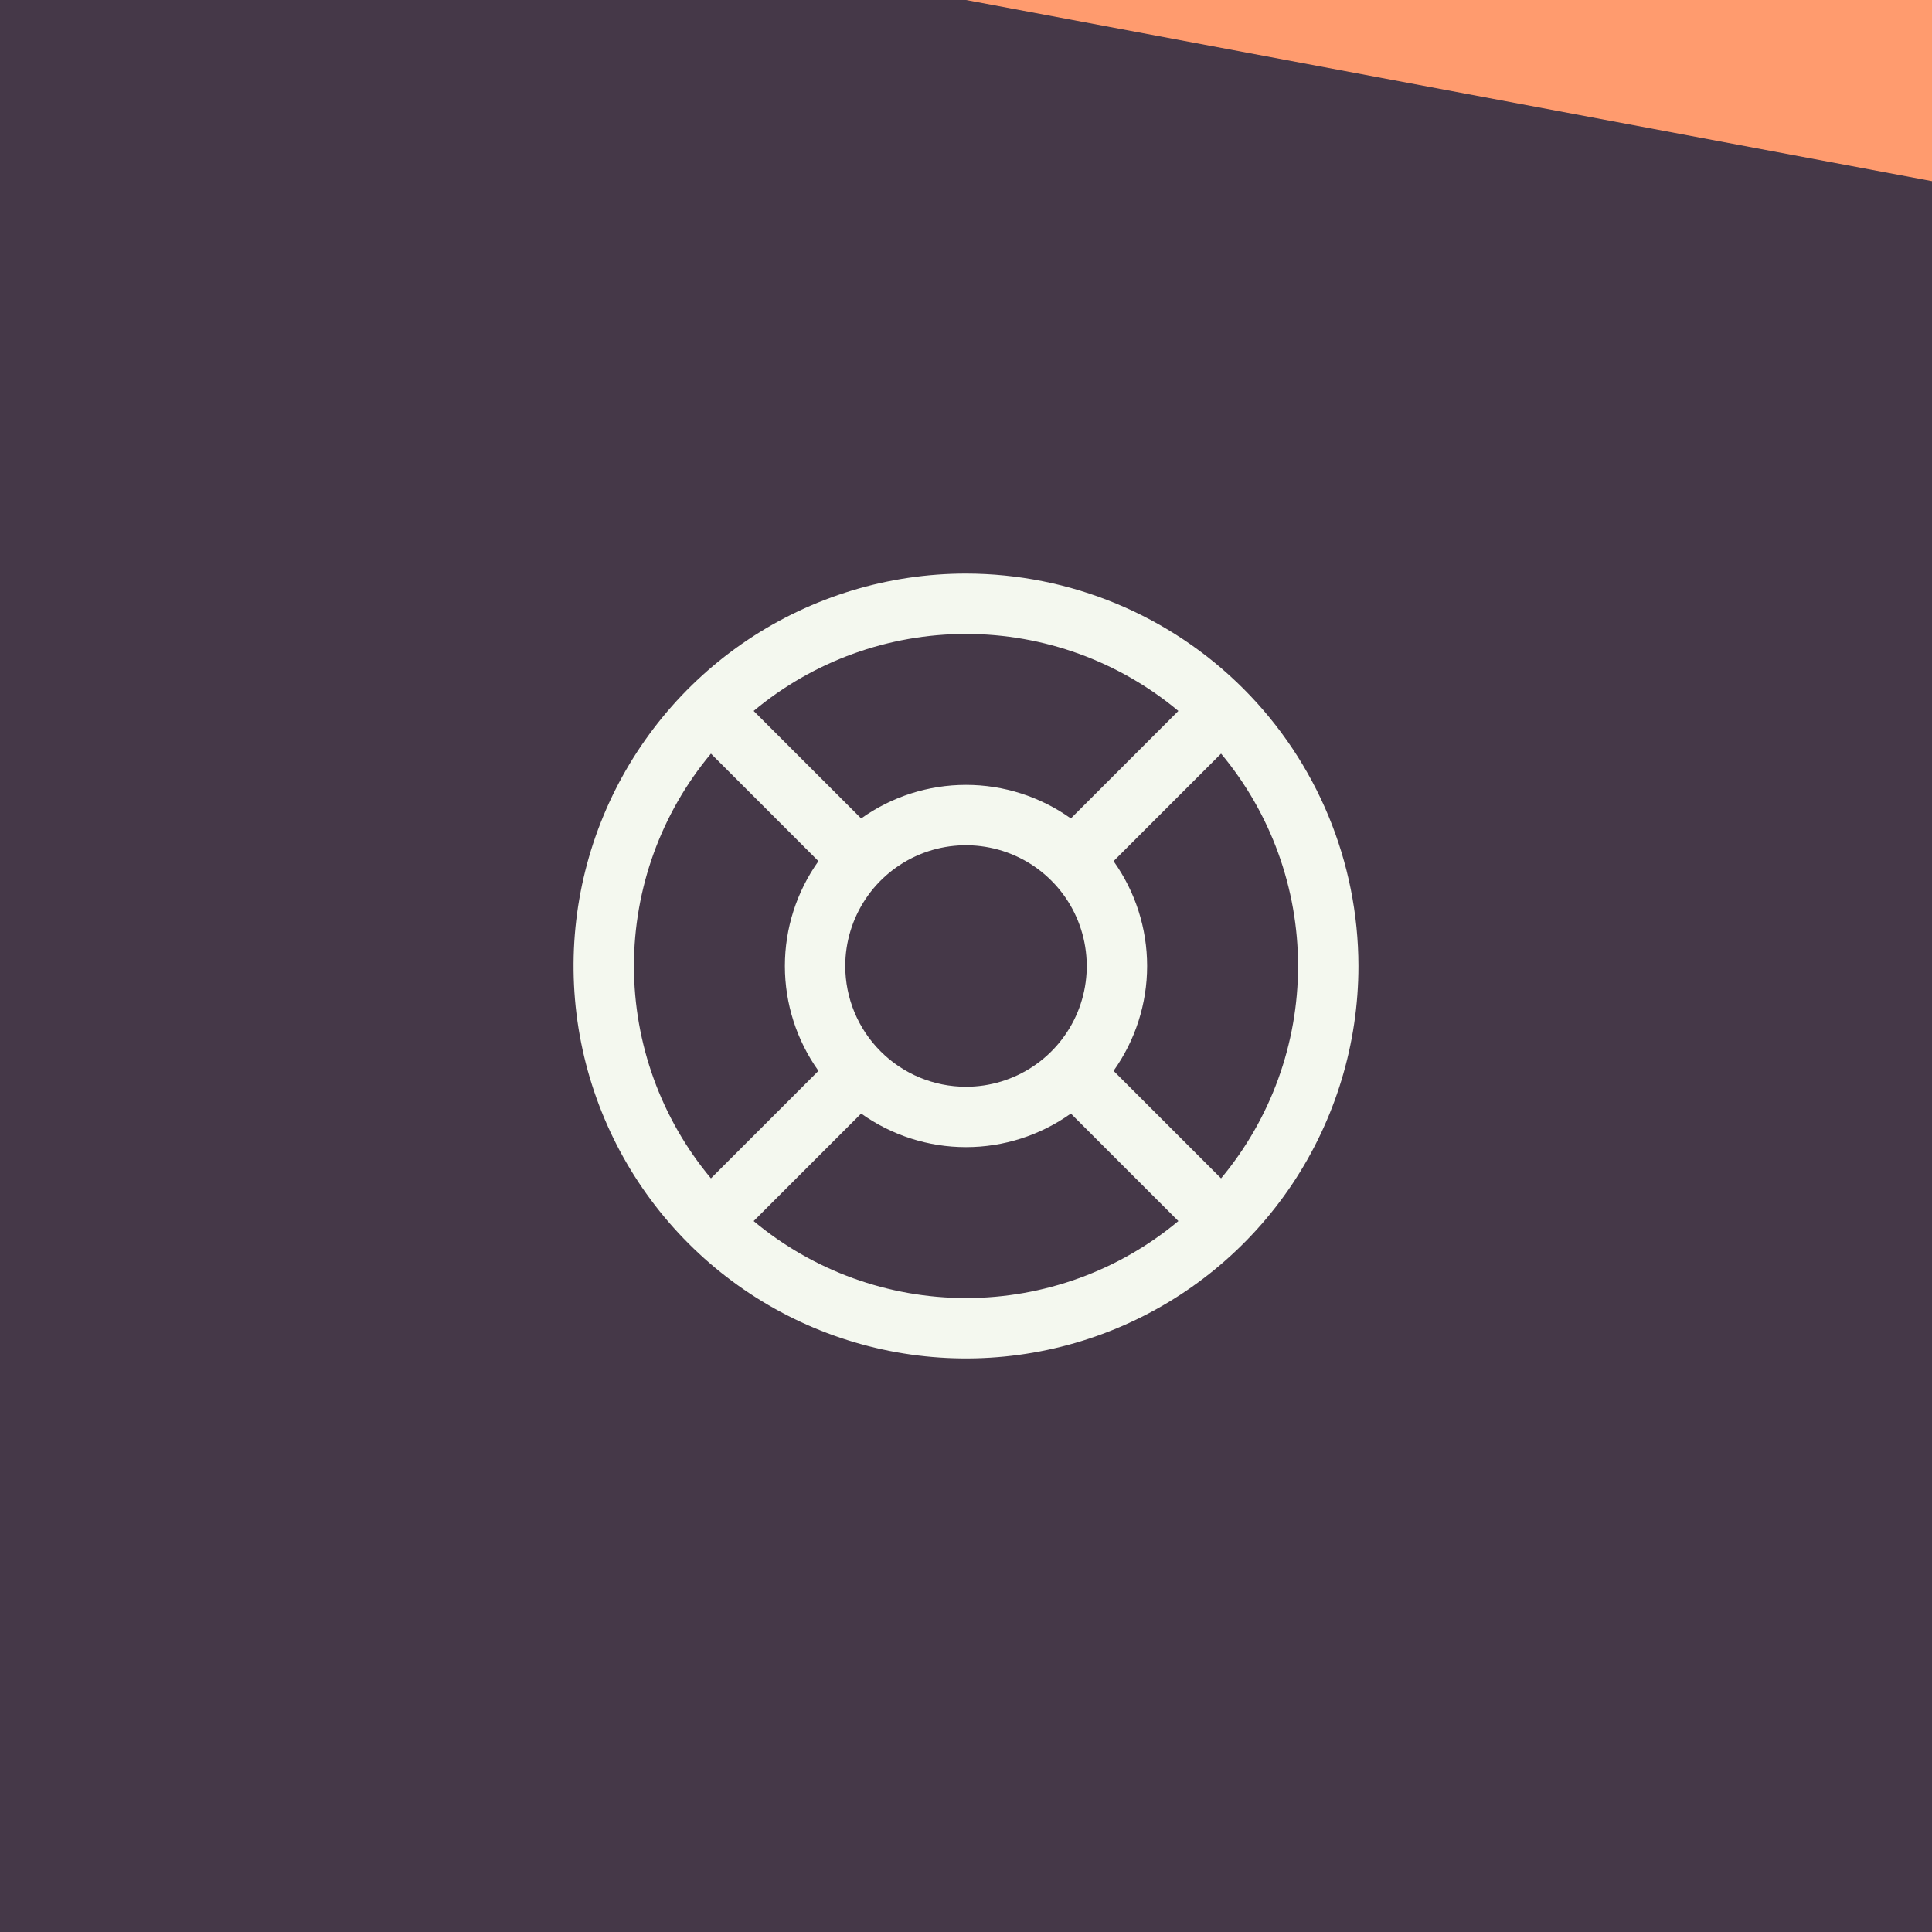
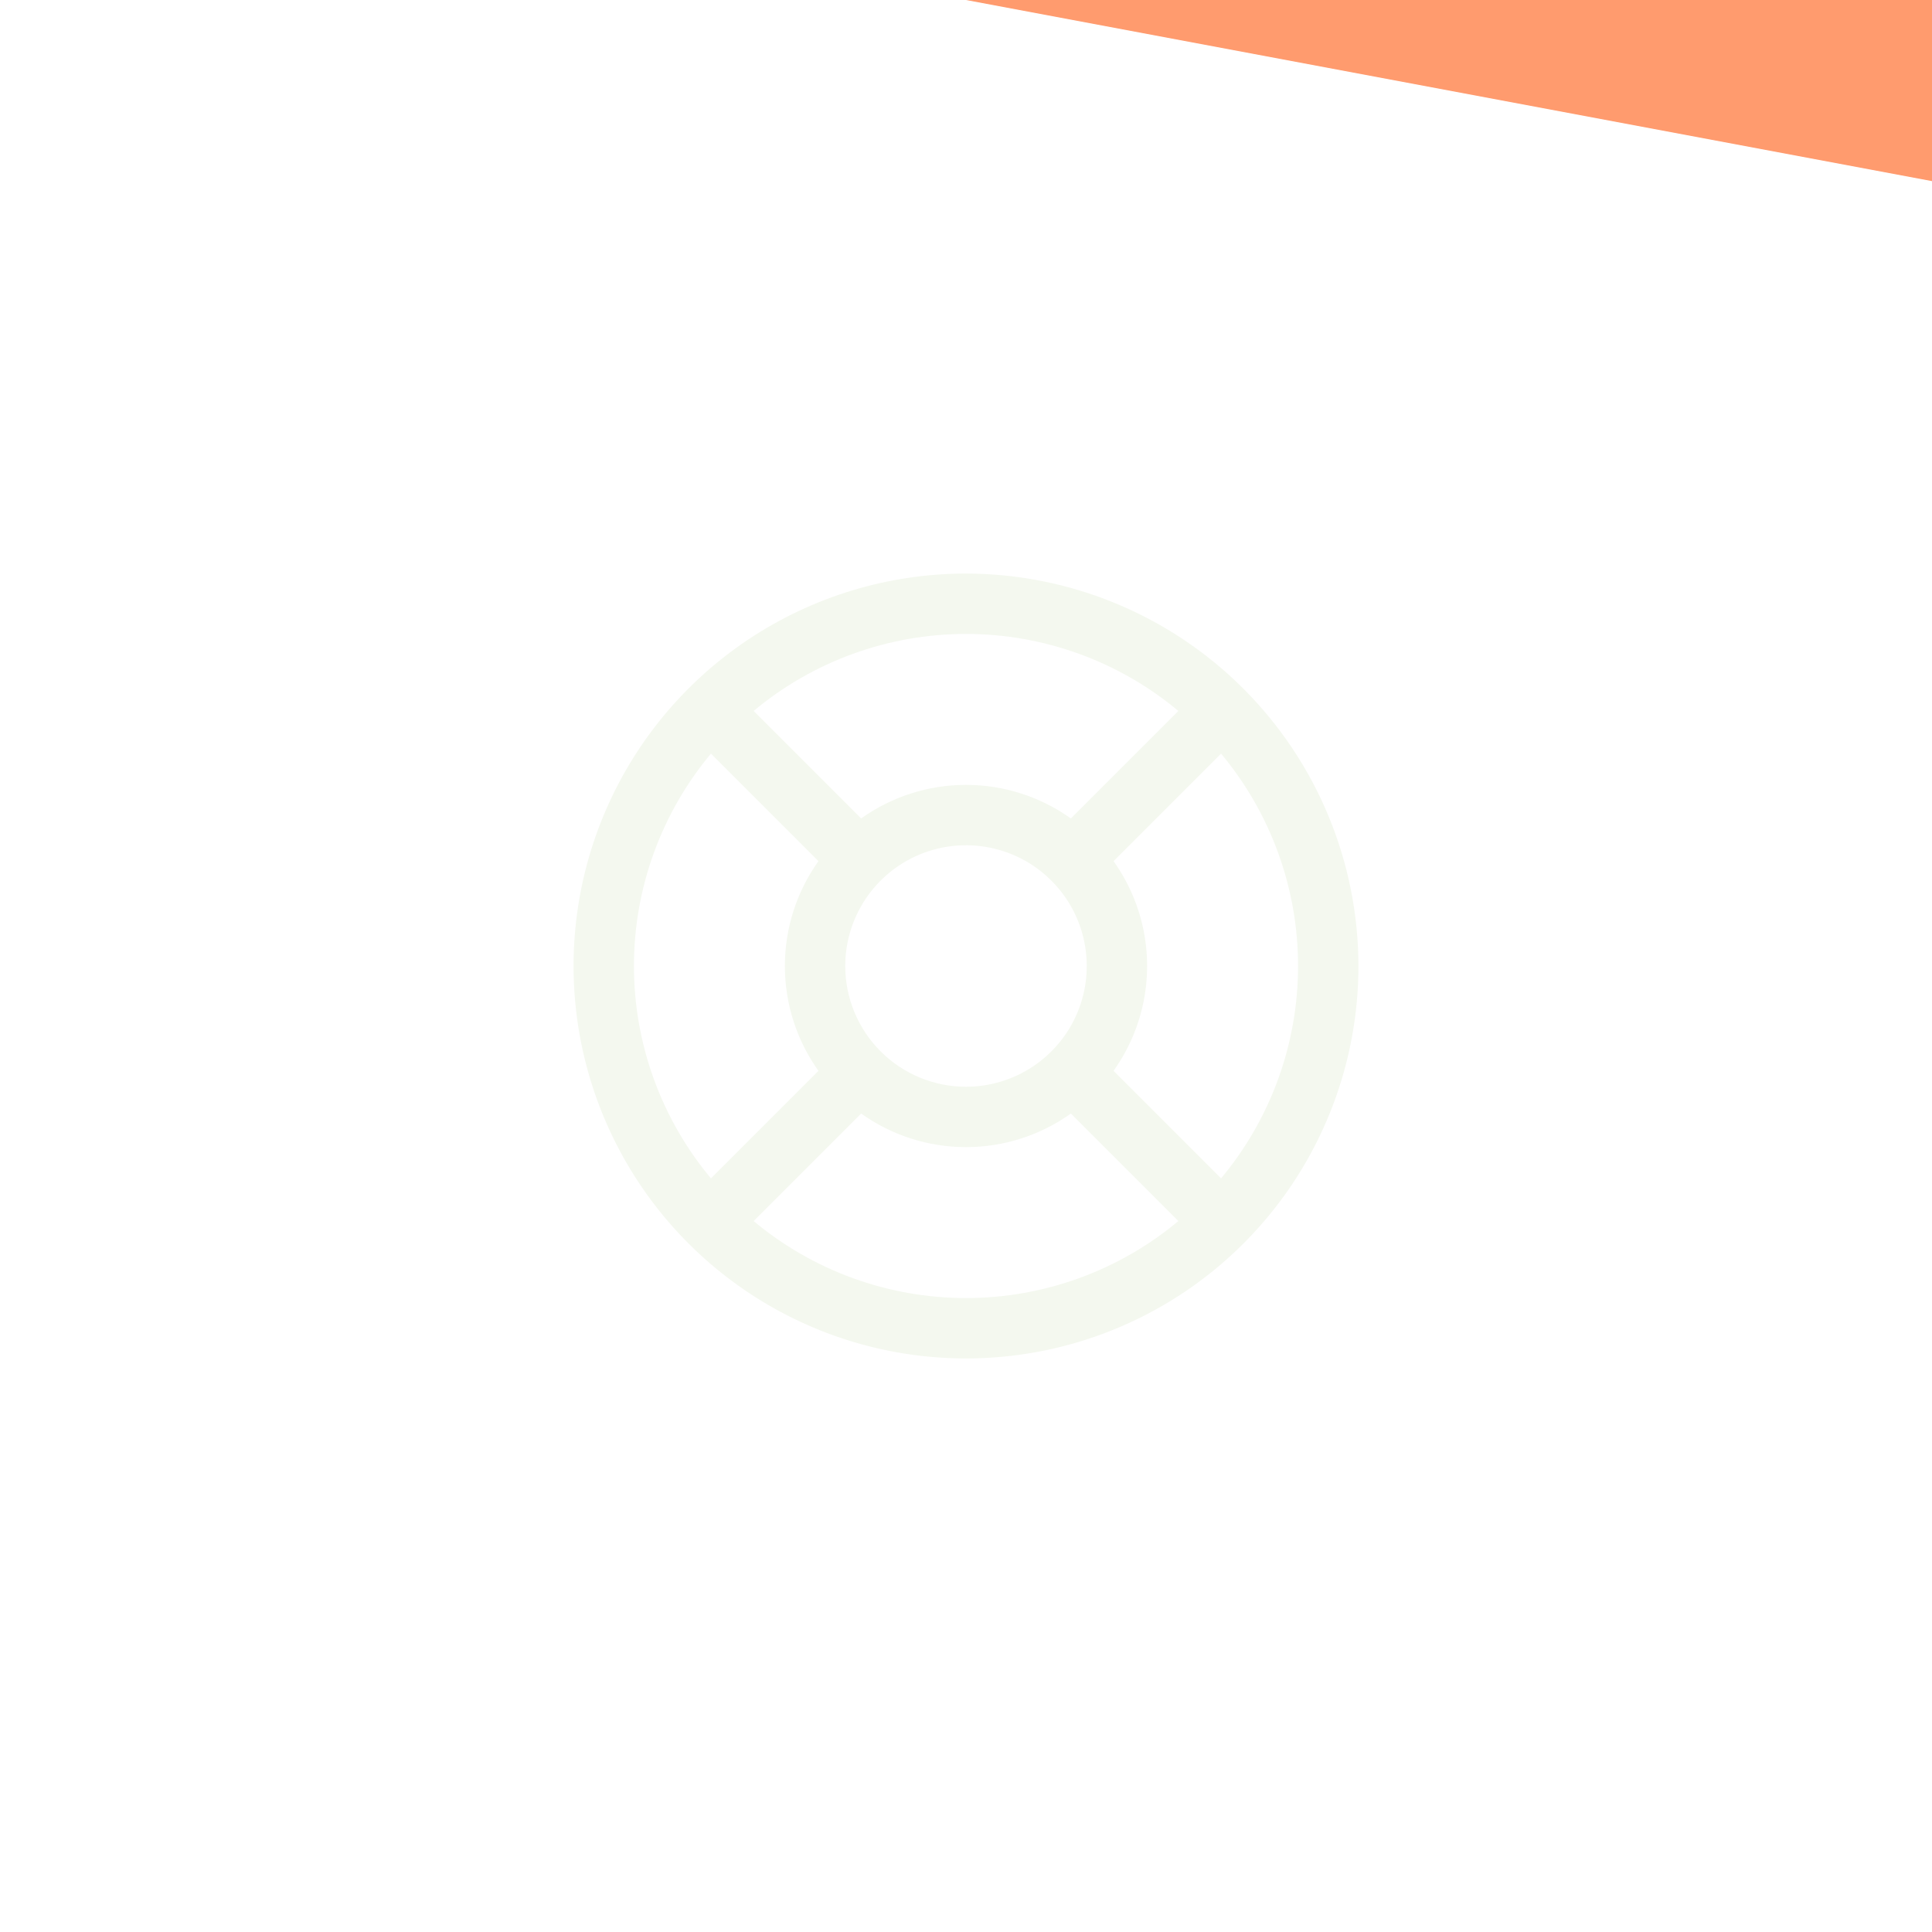
<svg xmlns="http://www.w3.org/2000/svg" width="48" height="48" viewBox="0 0 48 48" fill="none">
-   <rect width="48" height="48" fill="#453848" />
  <path d="M24 14.25C22.072 14.25 20.187 14.822 18.583 15.893C16.98 16.965 15.73 18.487 14.992 20.269C14.254 22.05 14.061 24.011 14.437 25.902C14.814 27.793 15.742 29.531 17.106 30.894C18.469 32.258 20.207 33.187 22.098 33.563C23.989 33.939 25.95 33.746 27.731 33.008C29.513 32.27 31.035 31.02 32.107 29.417C33.178 27.813 33.75 25.928 33.75 24C33.747 21.415 32.719 18.937 30.891 17.109C29.063 15.281 26.585 14.253 24 14.25ZM27.666 26.605C28.208 25.845 28.5 24.934 28.5 24C28.5 23.066 28.208 22.155 27.666 21.395L30.337 18.724C31.573 20.204 32.25 22.072 32.25 24C32.25 25.928 31.573 27.796 30.337 29.276L27.666 26.605ZM21 24C21 23.407 21.176 22.827 21.506 22.333C21.835 21.84 22.304 21.455 22.852 21.228C23.4 21.001 24.003 20.942 24.585 21.058C25.167 21.173 25.702 21.459 26.121 21.879C26.541 22.298 26.827 22.833 26.942 23.415C27.058 23.997 26.999 24.6 26.772 25.148C26.545 25.696 26.16 26.165 25.667 26.494C25.173 26.824 24.593 27 24 27C23.204 27 22.441 26.684 21.879 26.121C21.316 25.559 21 24.796 21 24ZM29.276 17.663L26.605 20.334C25.845 19.792 24.934 19.5 24 19.5C23.066 19.5 22.155 19.792 21.395 20.334L18.724 17.663C20.204 16.427 22.072 15.75 24 15.75C25.928 15.75 27.796 16.427 29.276 17.663ZM17.663 18.724L20.334 21.395C19.792 22.155 19.5 23.066 19.5 24C19.5 24.934 19.792 25.845 20.334 26.605L17.663 29.276C16.427 27.796 15.75 25.928 15.75 24C15.75 22.072 16.427 20.204 17.663 18.724ZM18.724 30.337L21.395 27.666C22.155 28.208 23.066 28.5 24 28.5C24.934 28.5 25.845 28.208 26.605 27.666L29.276 30.337C27.796 31.573 25.928 32.25 24 32.25C22.072 32.25 20.204 31.573 18.724 30.337Z" fill="#F4F8EF" />
  <path d="M48 0H24L48 4.5V0Z" fill="#FF9B6E" />
</svg>